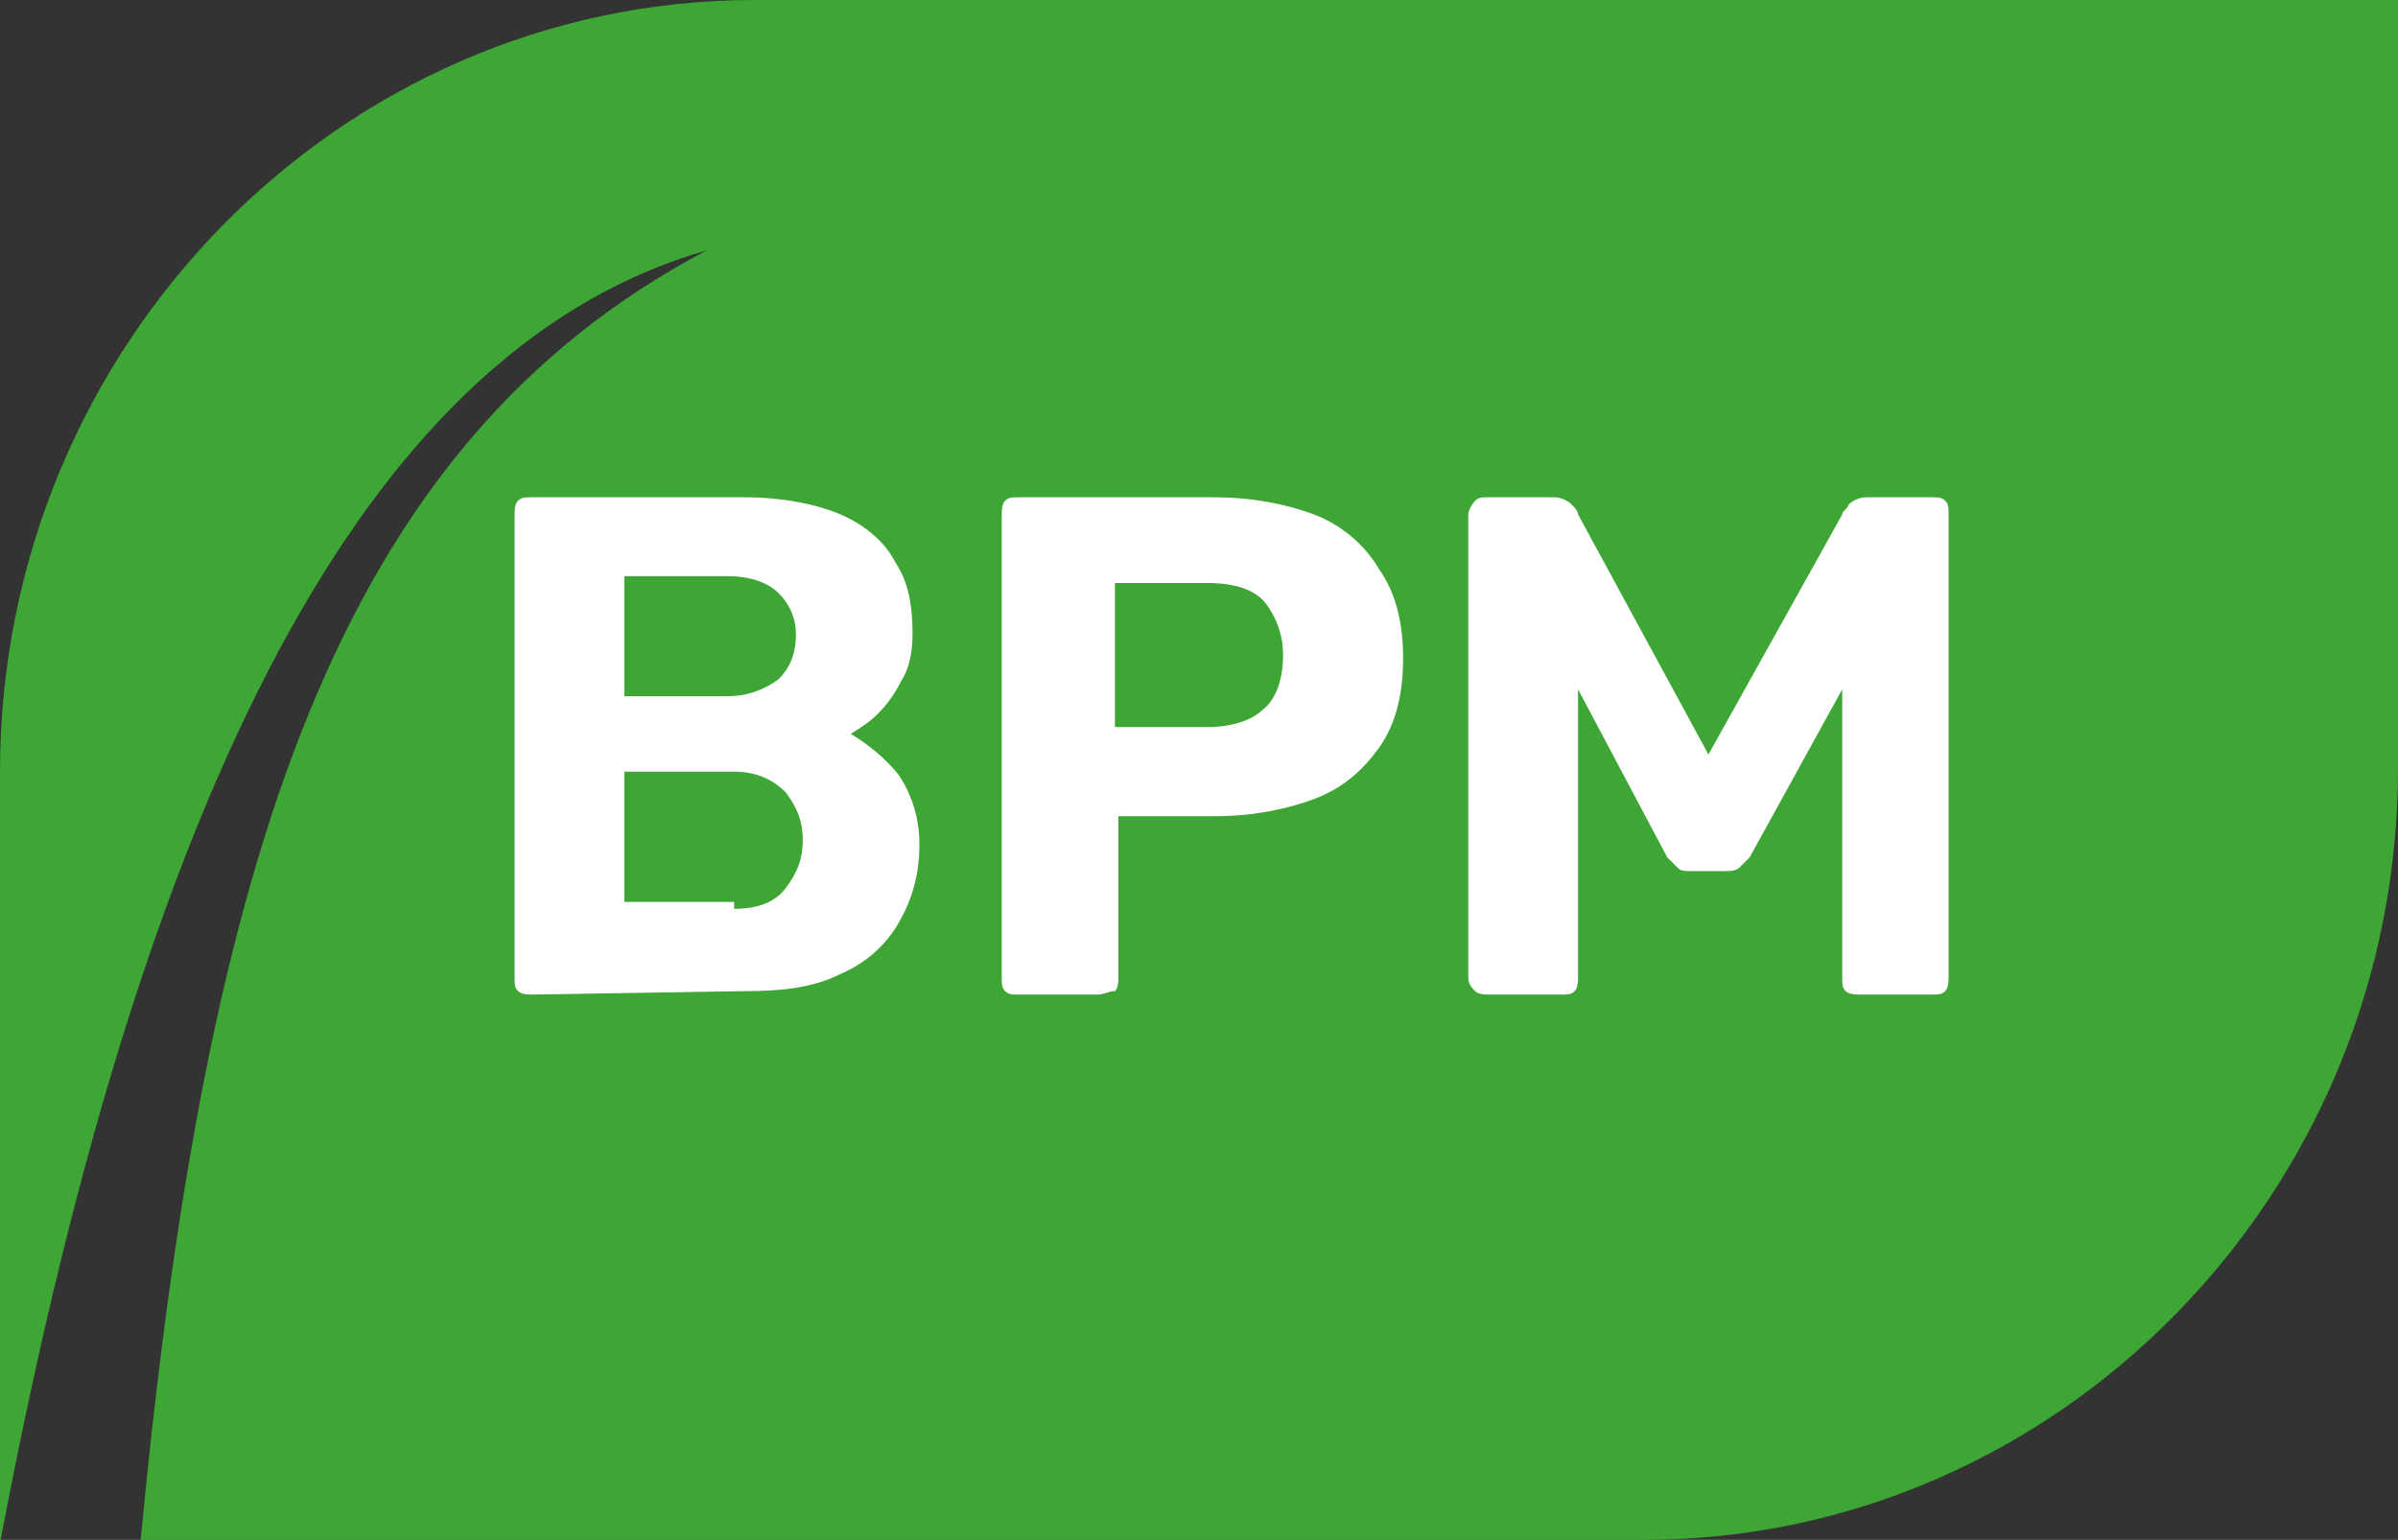
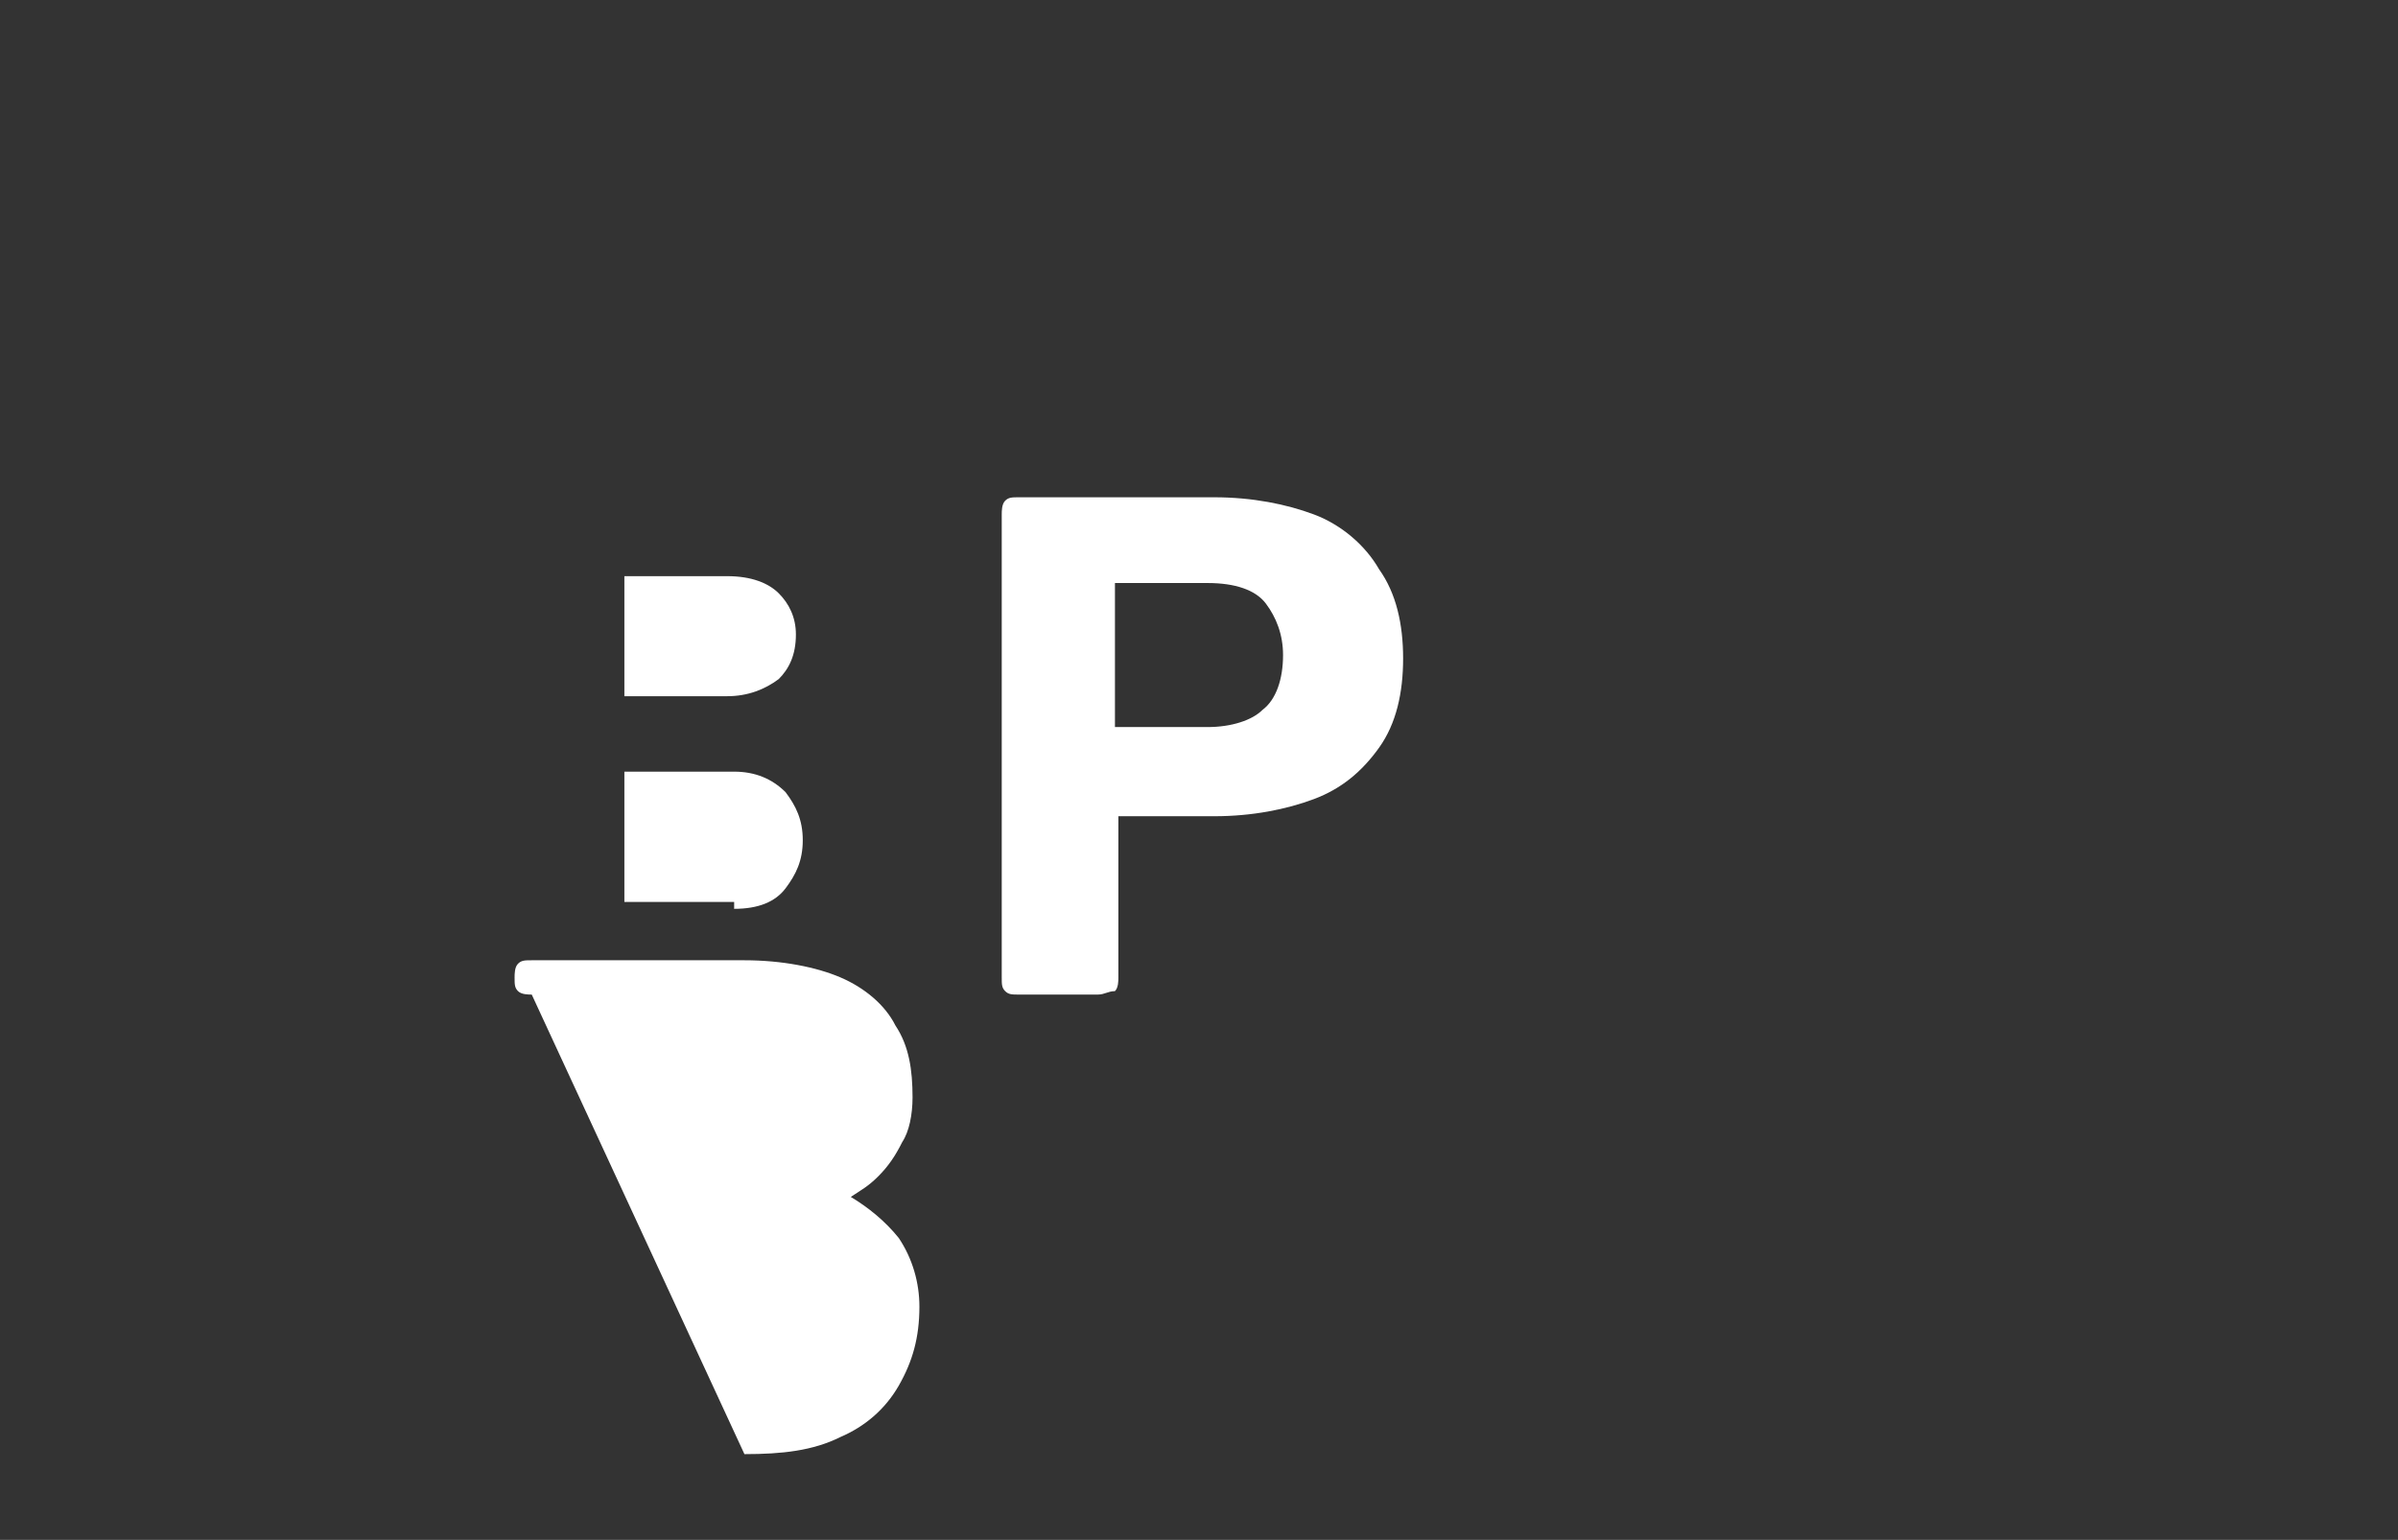
<svg xmlns="http://www.w3.org/2000/svg" version="1.1" id="Capa_1" x="0px" y="0px" viewBox="0 0 69.9 44.9" style="enable-background:new 0 0 69.9 44.9;" xml:space="preserve">
  <rect x="0" y="0" width="69.9" height="44.9" fill="#333333" stroke="none" />
  <style type="text/css">
	.st0{fill-rule:evenodd;clip-rule:evenodd;fill:#3EA635;}
	.st1{fill:#FFFFFF;}
</style>
-   <path class="st0" d="M22,0C9.9,0,0,10.1,0,22.5v22.5c4.4-23.3,11.2-35,20.6-37.7C9.8,13,6,25,4.1,44.9h43.8c12.1,0,22-10.1,22-22.5  V0H22z" />
-   <path class="st1" d="M15.5,29c-0.1,0-0.3,0-0.4-0.1c-0.1-0.1-0.1-0.2-0.1-0.4V15c0-0.1,0-0.3,0.1-0.4s0.2-0.1,0.4-0.1h6.2  c1.1,0,2.1,0.2,2.8,0.5c0.7,0.3,1.3,0.8,1.6,1.4c0.4,0.6,0.5,1.3,0.5,2.1c0,0.5-0.1,1-0.3,1.3c-0.2,0.4-0.4,0.7-0.7,1  c-0.3,0.3-0.5,0.4-0.8,0.6c0.5,0.3,1,0.7,1.4,1.2c0.4,0.6,0.6,1.3,0.6,2c0,0.9-0.2,1.6-0.6,2.3c-0.4,0.7-1,1.2-1.7,1.5  c-0.8,0.4-1.7,0.5-2.8,0.5L15.5,29L15.5,29z M18.2,20.3h3c0.6,0,1.1-0.2,1.5-0.5c0.3-0.3,0.5-0.7,0.5-1.3c0-0.5-0.2-0.9-0.5-1.2  c-0.3-0.3-0.8-0.5-1.5-0.5h-3V20.3L18.2,20.3z M21.4,26.5c0.7,0,1.2-0.2,1.5-0.6c0.3-0.4,0.5-0.8,0.5-1.4s-0.2-1-0.5-1.4  c-0.4-0.4-0.9-0.6-1.5-0.6h-3.2v3.8H21.4z" />
+   <path class="st1" d="M15.5,29c-0.1,0-0.3,0-0.4-0.1c-0.1-0.1-0.1-0.2-0.1-0.4c0-0.1,0-0.3,0.1-0.4s0.2-0.1,0.4-0.1h6.2  c1.1,0,2.1,0.2,2.8,0.5c0.7,0.3,1.3,0.8,1.6,1.4c0.4,0.6,0.5,1.3,0.5,2.1c0,0.5-0.1,1-0.3,1.3c-0.2,0.4-0.4,0.7-0.7,1  c-0.3,0.3-0.5,0.4-0.8,0.6c0.5,0.3,1,0.7,1.4,1.2c0.4,0.6,0.6,1.3,0.6,2c0,0.9-0.2,1.6-0.6,2.3c-0.4,0.7-1,1.2-1.7,1.5  c-0.8,0.4-1.7,0.5-2.8,0.5L15.5,29L15.5,29z M18.2,20.3h3c0.6,0,1.1-0.2,1.5-0.5c0.3-0.3,0.5-0.7,0.5-1.3c0-0.5-0.2-0.9-0.5-1.2  c-0.3-0.3-0.8-0.5-1.5-0.5h-3V20.3L18.2,20.3z M21.4,26.5c0.7,0,1.2-0.2,1.5-0.6c0.3-0.4,0.5-0.8,0.5-1.4s-0.2-1-0.5-1.4  c-0.4-0.4-0.9-0.6-1.5-0.6h-3.2v3.8H21.4z" />
  <path class="st1" d="M29.7,29c-0.2,0-0.3,0-0.4-0.1c-0.1-0.1-0.1-0.2-0.1-0.4V15c0-0.1,0-0.3,0.1-0.4s0.2-0.1,0.4-0.1h5.7  c1.1,0,2.1,0.2,2.9,0.5c0.8,0.3,1.5,0.9,1.9,1.6c0.5,0.7,0.7,1.6,0.7,2.6s-0.2,1.9-0.7,2.6s-1.1,1.2-1.9,1.5  c-0.8,0.3-1.8,0.5-2.9,0.5h-2.8v4.7c0,0.1,0,0.3-0.1,0.4C32.3,28.9,32.2,29,32,29L29.7,29L29.7,29z M32.5,21.2h2.7  c0.7,0,1.3-0.2,1.6-0.5c0.4-0.3,0.6-0.9,0.6-1.6c0-0.6-0.2-1.1-0.5-1.5C36.6,17.2,36,17,35.2,17h-2.7V21.2z" />
-   <path class="st1" d="M43.4,29c-0.1,0-0.3,0-0.4-0.1c-0.1-0.1-0.2-0.2-0.2-0.4V15c0-0.1,0.1-0.3,0.2-0.4c0.1-0.1,0.2-0.1,0.4-0.1h1.9  c0.2,0,0.4,0.1,0.5,0.2c0.1,0.1,0.2,0.2,0.2,0.3l3.8,7l3.9-7c0-0.1,0.1-0.1,0.2-0.3c0.1-0.1,0.3-0.2,0.5-0.2h1.9  c0.2,0,0.3,0,0.4,0.1c0.1,0.1,0.1,0.2,0.1,0.4v13.5c0,0.1,0,0.3-0.1,0.4c-0.1,0.1-0.2,0.1-0.4,0.1h-2.1c-0.1,0-0.3,0-0.4-0.1  c-0.1-0.1-0.1-0.2-0.1-0.4v-8.4L51,25c-0.1,0.1-0.2,0.2-0.3,0.3c-0.1,0.1-0.3,0.1-0.4,0.1h-1c-0.2,0-0.3,0-0.4-0.1s-0.2-0.2-0.3-0.3  L46,20.1v8.4c0,0.1,0,0.3-0.1,0.4c-0.1,0.1-0.2,0.1-0.4,0.1H43.4z" />
</svg>